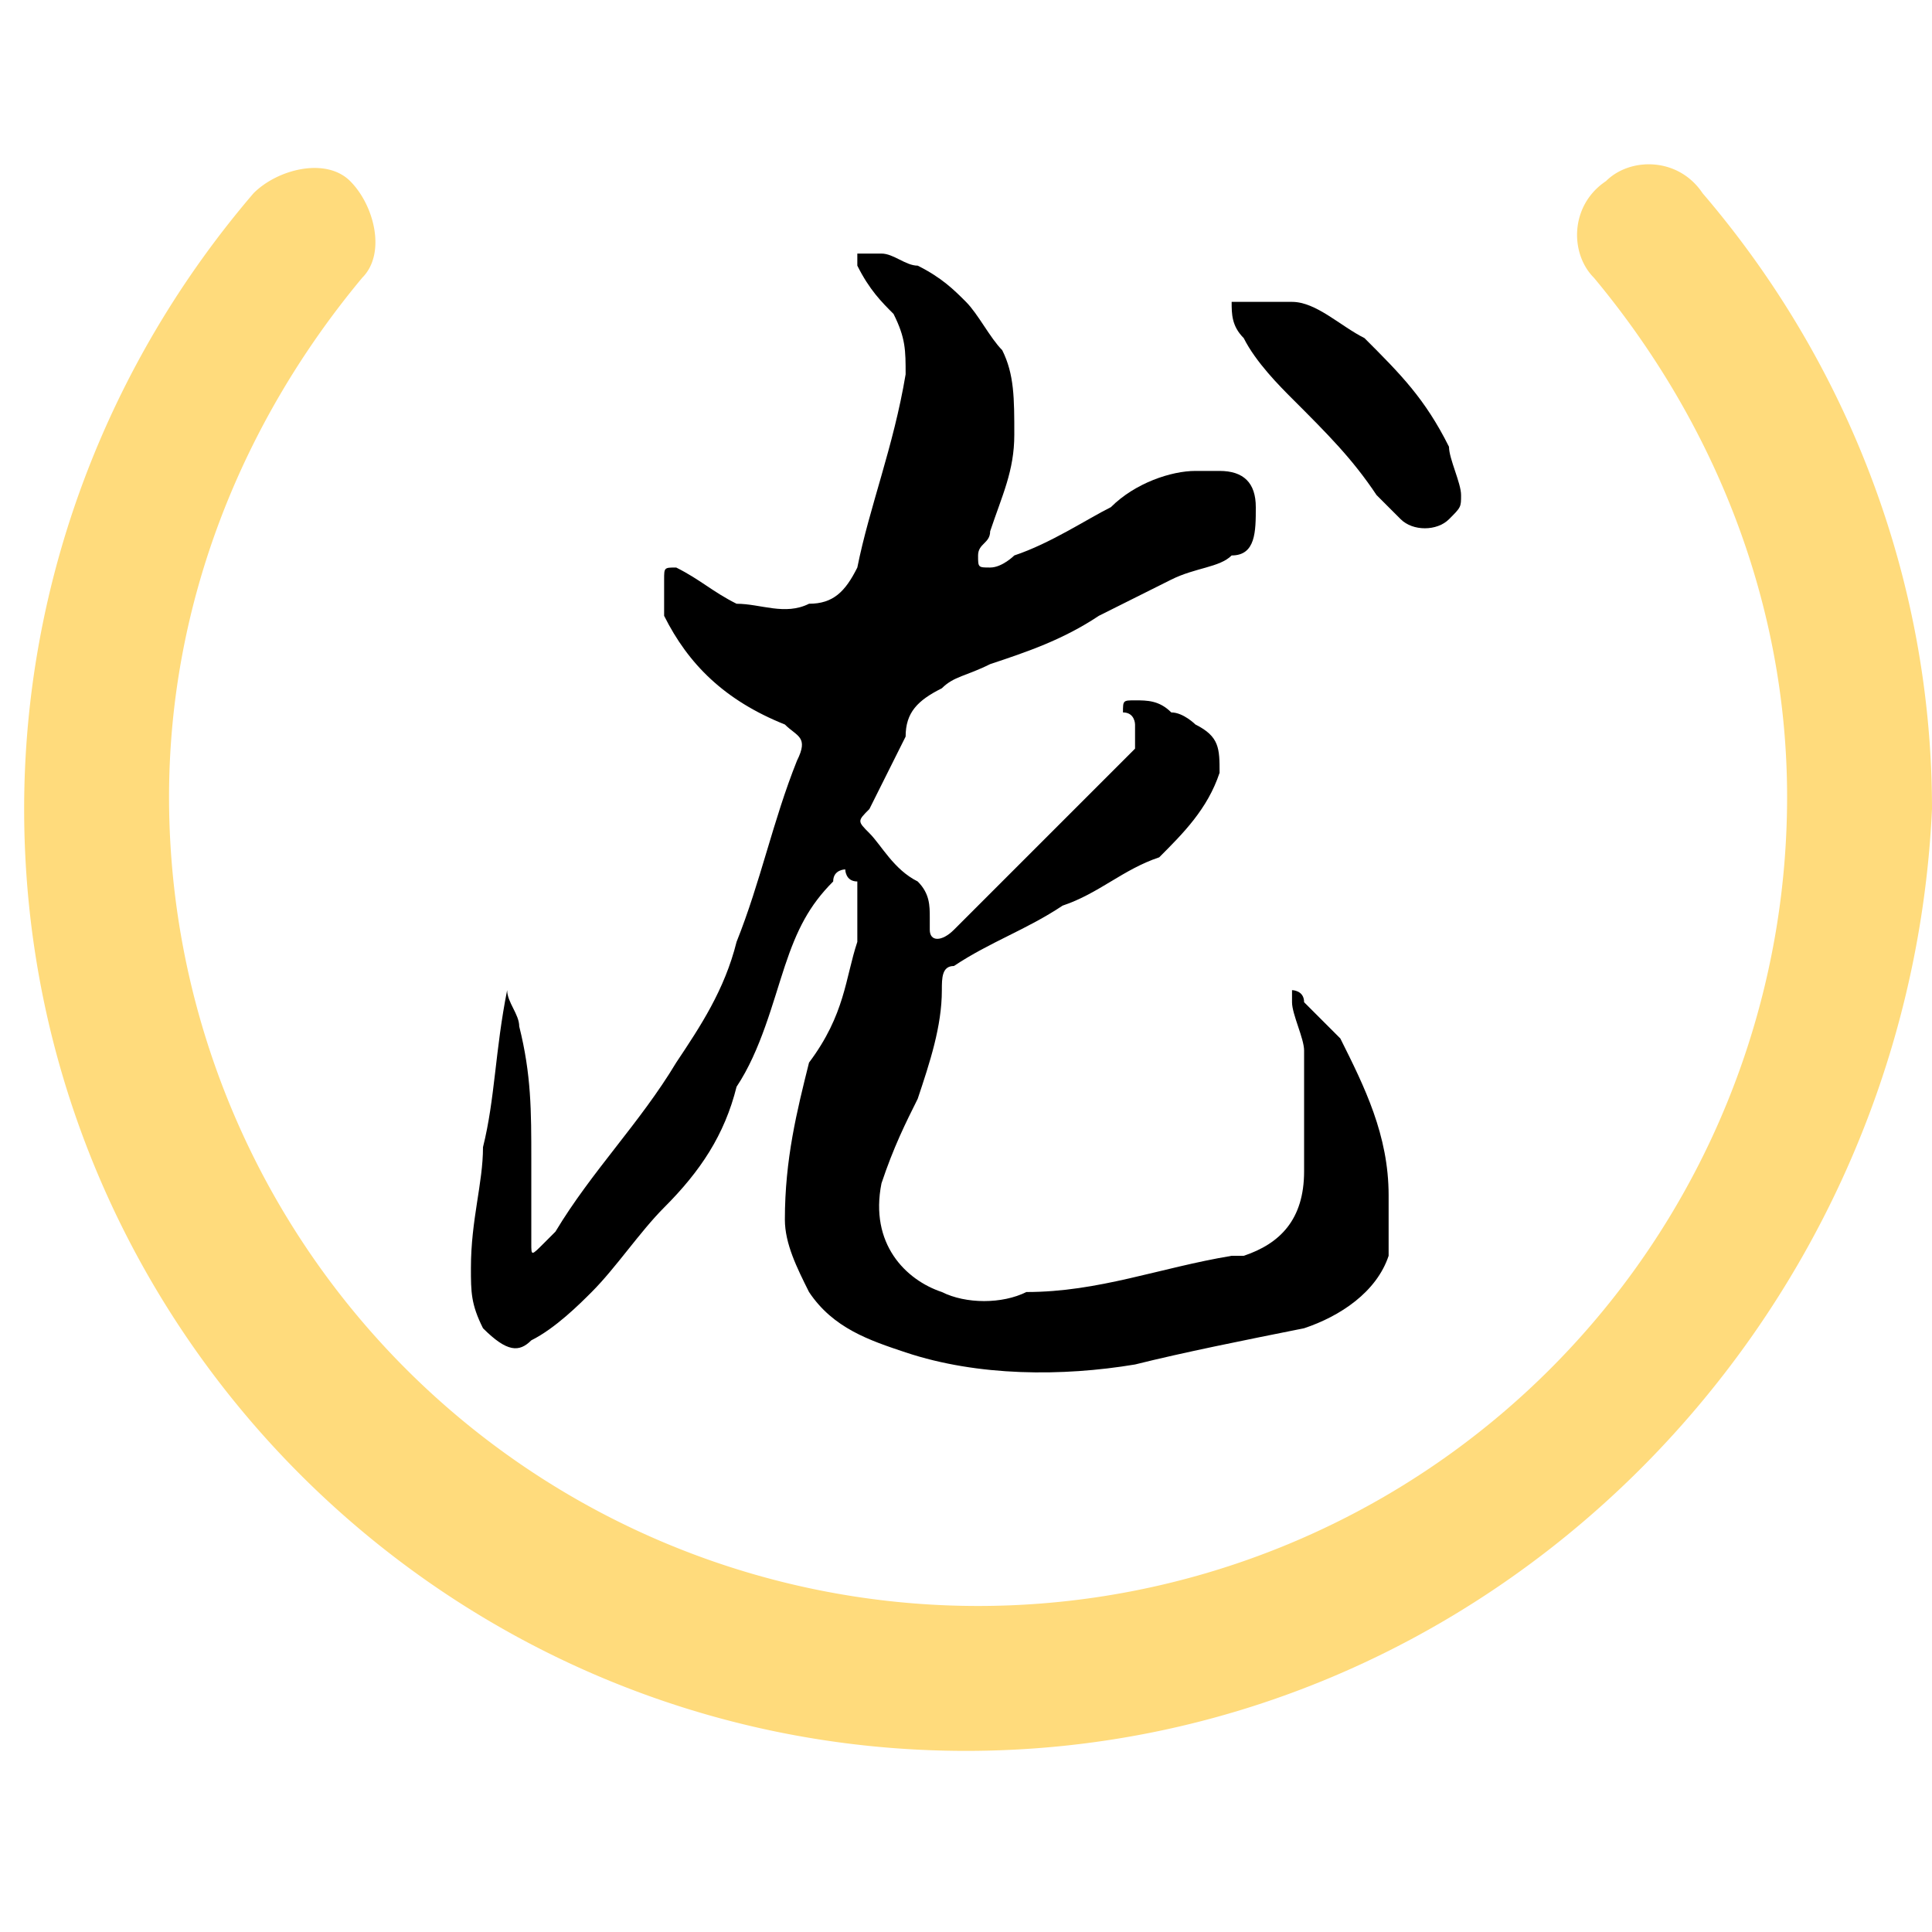
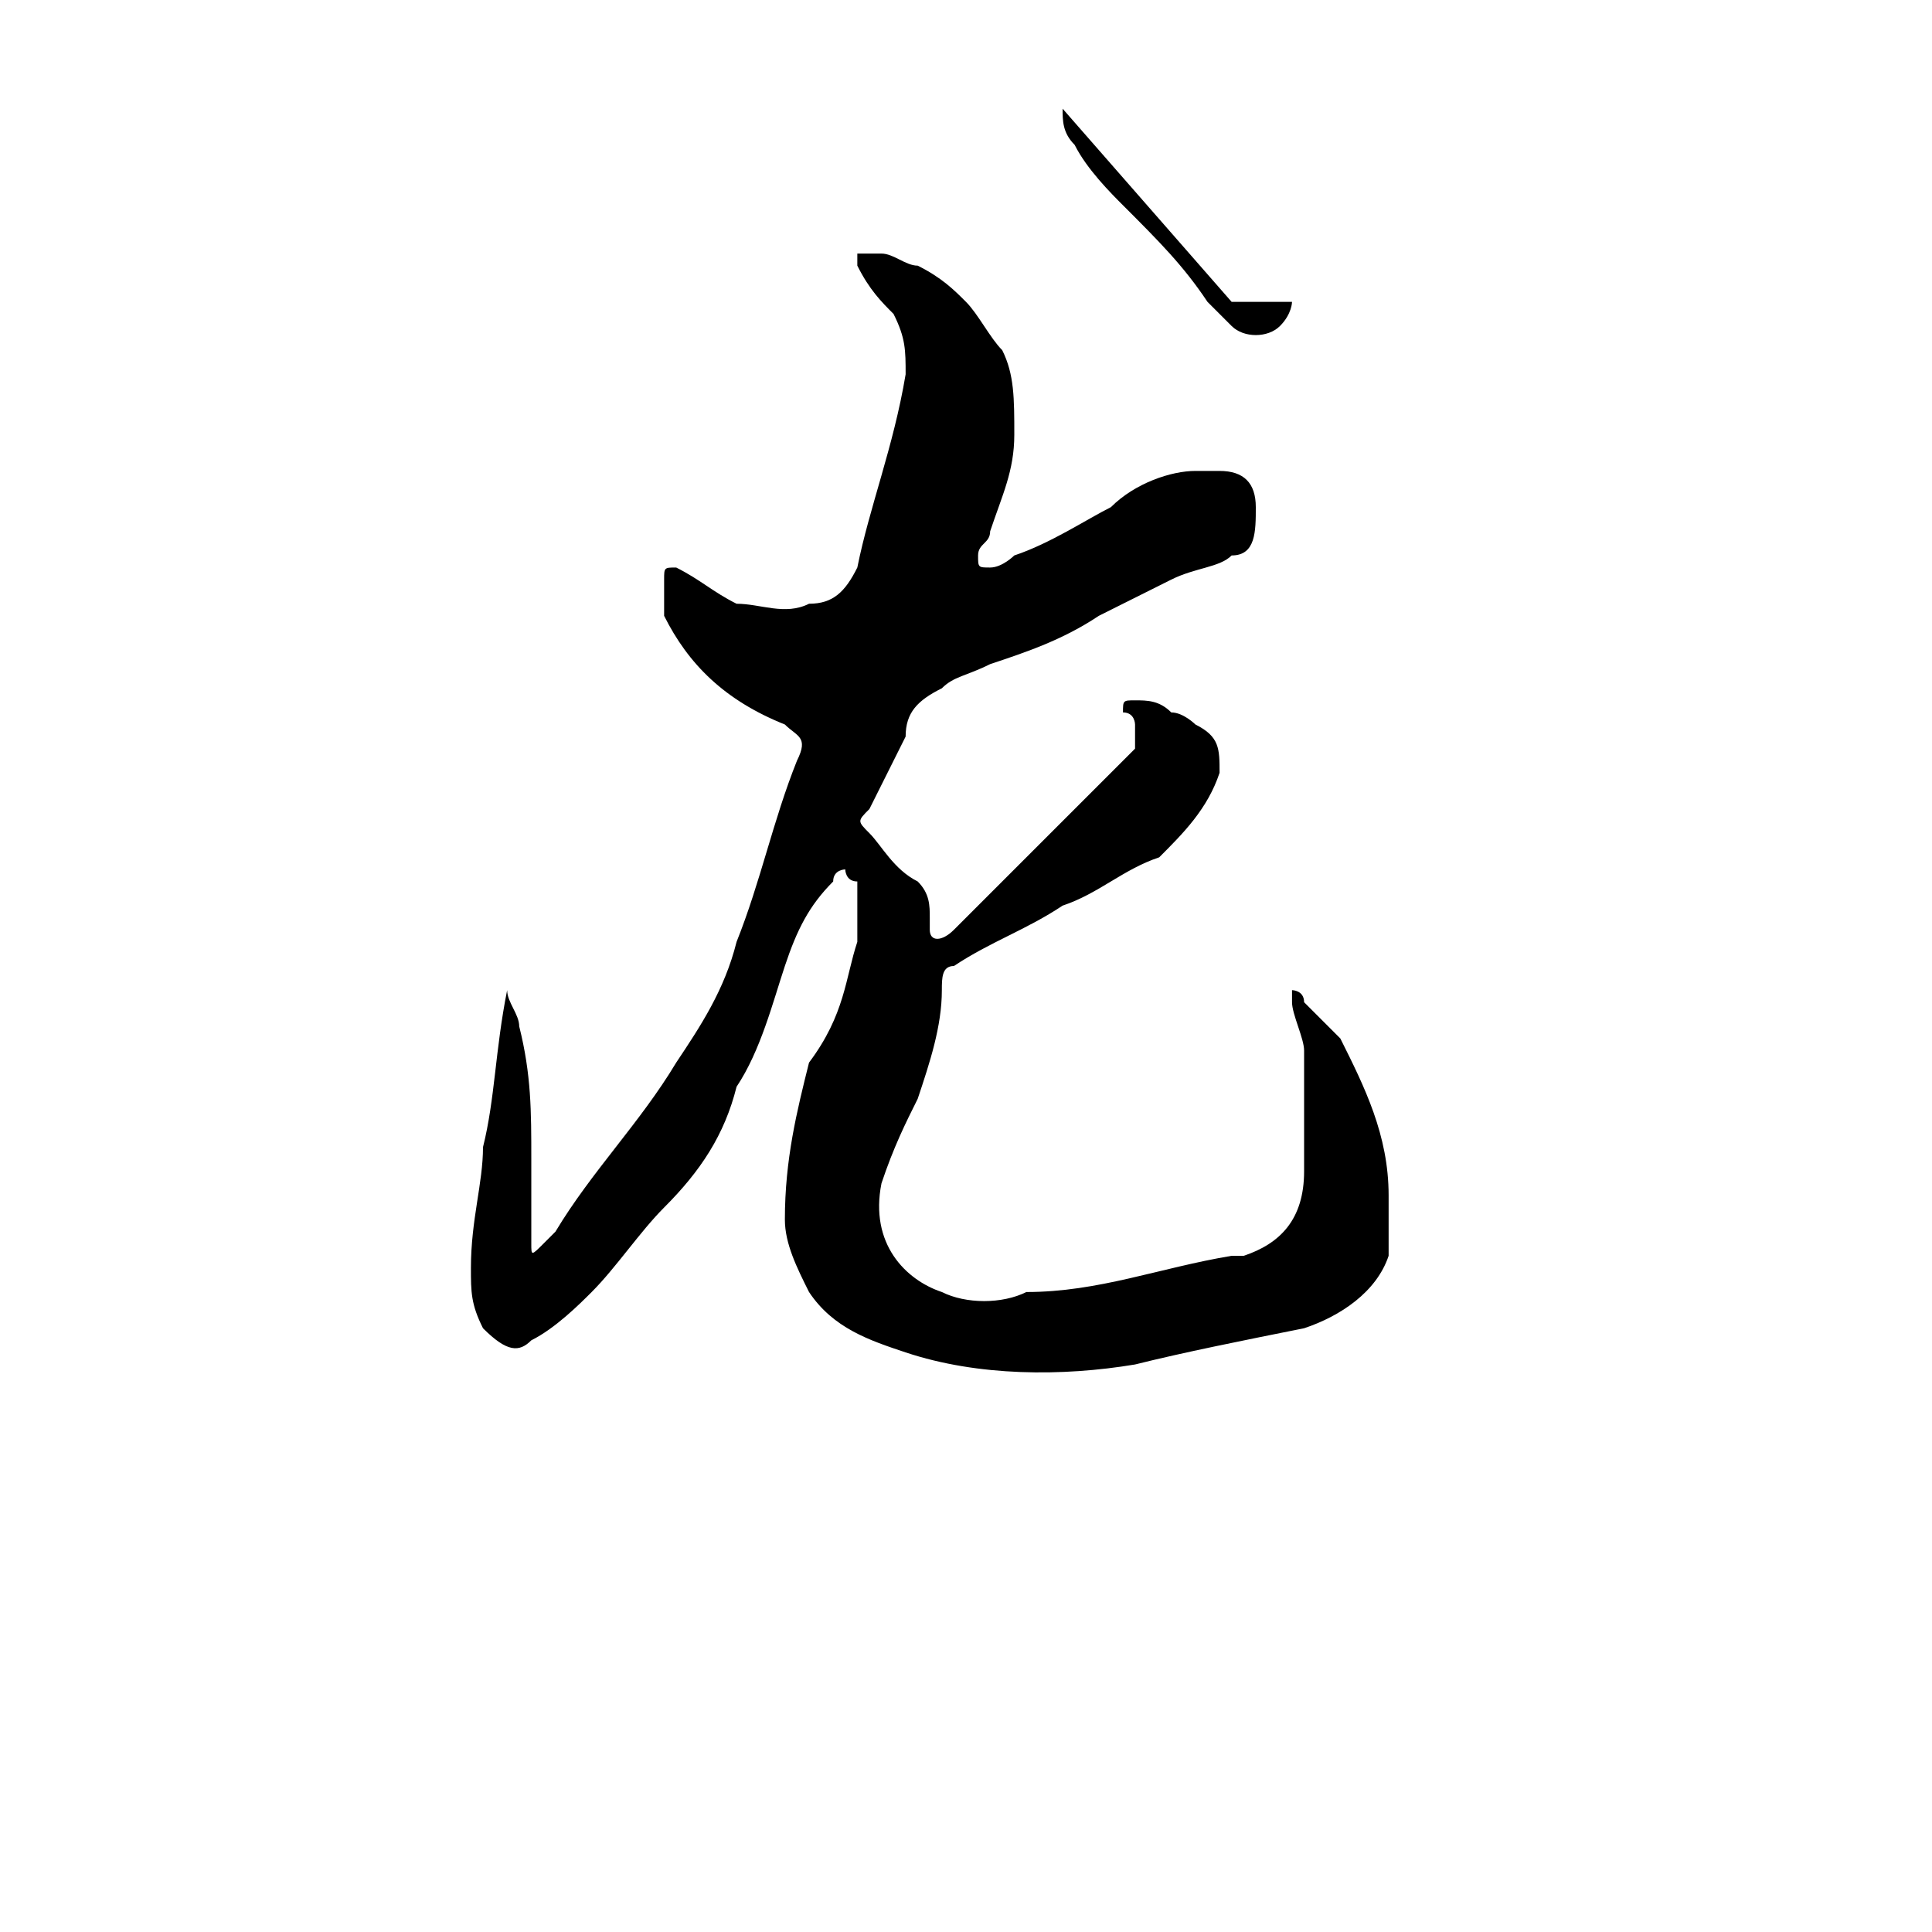
<svg xmlns="http://www.w3.org/2000/svg" data-bbox="0.2 1.361 15.8 13.139" viewBox="0 0 16 16" data-type="color">
  <g>
    <path d="M4.2 8.2c0 .1.1.2.1.3.1.4.1.7.1 1.1v.7c0 .1 0 .1.1 0l.1-.1c.3-.5.7-.9 1-1.4.2-.3.4-.6.5-1 .2-.5.3-1 .5-1.5.1-.2 0-.2-.1-.3-.5-.2-.8-.5-1-.9v-.3c0-.1 0-.1.1-.1.2.1.3.2.5.3.2 0 .4.1.6 0 .2 0 .3-.1.4-.3.1-.5.3-1 .4-1.6 0-.2 0-.3-.1-.5-.1-.1-.2-.2-.3-.4v-.1h.2c.1 0 .2.1.3.1.2.1.3.2.4.3s.2.3.3.4c.1.2.1.4.1.7s-.1.5-.2.8c0 .1-.1.1-.1.2s0 .1.1.1.2-.1.2-.1c.3-.1.6-.3.8-.4.2-.2.5-.3.7-.3h.2q.3 0 .3.3c0 .2 0 .4-.2.4-.1.1-.3.1-.5.2l-.6.3c-.3.2-.6.3-.9.4-.2.1-.3.1-.4.2-.2.1-.3.2-.3.4l-.3.6c-.1.1-.1.1 0 .2s.2.3.4.4c.1.1.1.2.1.3v.1c0 .1.1.1.2 0l1.2-1.2.3-.3V6s0-.1-.1-.1c0-.1 0-.1.1-.1s.2 0 .3.1c.1 0 .2.1.2.1.2.1.2.2.2.4-.1.3-.3.5-.5.7-.3.1-.5.3-.8.4-.3.2-.6.3-.9.5-.1 0-.1.1-.1.2 0 .3-.1.6-.2.9-.1.2-.2.4-.3.7-.1.5.2.8.5.9.2.1.5.1.7 0 .6 0 1.1-.2 1.7-.3h.1c.3-.1.5-.3.5-.7v-1c0-.1-.1-.3-.1-.4v-.1s.1 0 .1.1l.3.3c.2.4.4.8.4 1.3v.5c-.1.3-.4.5-.7.6-.5.1-1 .2-1.4.3-.6.1-1.3.1-1.9-.1-.3-.1-.6-.2-.8-.5-.1-.2-.2-.4-.2-.6 0-.5.1-.9.2-1.3.3-.4.3-.7.4-1v-.5c-.1 0-.1-.1-.1-.1s-.1 0-.1.1c-.2.2-.3.4-.4.7s-.2.7-.4 1c-.1.4-.3.7-.6 1-.2.2-.4.5-.6.7-.1.1-.3.3-.5.4-.1.1-.2.1-.4-.1-.1-.2-.1-.3-.1-.5 0-.4.1-.7.1-1 .1-.4.1-.8.2-1.3q-.15.15 0 0c-.1 0 0 0 0 0" fill-rule="evenodd" clip-rule="evenodd" fill="#000000" data-color="1" />
-     <path d="M10.2 2.5h.5c.2 0 .4.2.6.3.3.3.5.5.7.9 0 .1.1.3.1.4s0 .1-.1.2-.3.1-.4 0l-.2-.2c-.2-.3-.4-.5-.7-.8-.1-.1-.3-.3-.4-.5-.1-.1-.1-.2-.1-.3" fill-rule="evenodd" clip-rule="evenodd" fill="#000000" data-color="1" />
-     <path d="M8 14.5C3.7 14.5.2 11 .2 6.7.2 4.8.9 3 2.1 1.6c.2-.2.6-.3.8-.1s.3.6.1.8C2 3.5 1.4 5 1.4 6.6a6.7 6.7 0 0 0 13.4 0c0-1.6-.6-3.1-1.6-4.3-.2-.2-.2-.6.1-.8.2-.2.6-.2.8.1C15.3 3 16 4.8 16 6.7c-.2 4.3-3.7 7.8-8 7.8" fill="#ffdb7c" data-color="2" />
+     <path d="M10.2 2.5h.5s0 .1-.1.2-.3.1-.4 0l-.2-.2c-.2-.3-.4-.5-.7-.8-.1-.1-.3-.3-.4-.5-.1-.1-.1-.2-.1-.3" fill-rule="evenodd" clip-rule="evenodd" fill="#000000" data-color="1" />
  </g>
</svg>